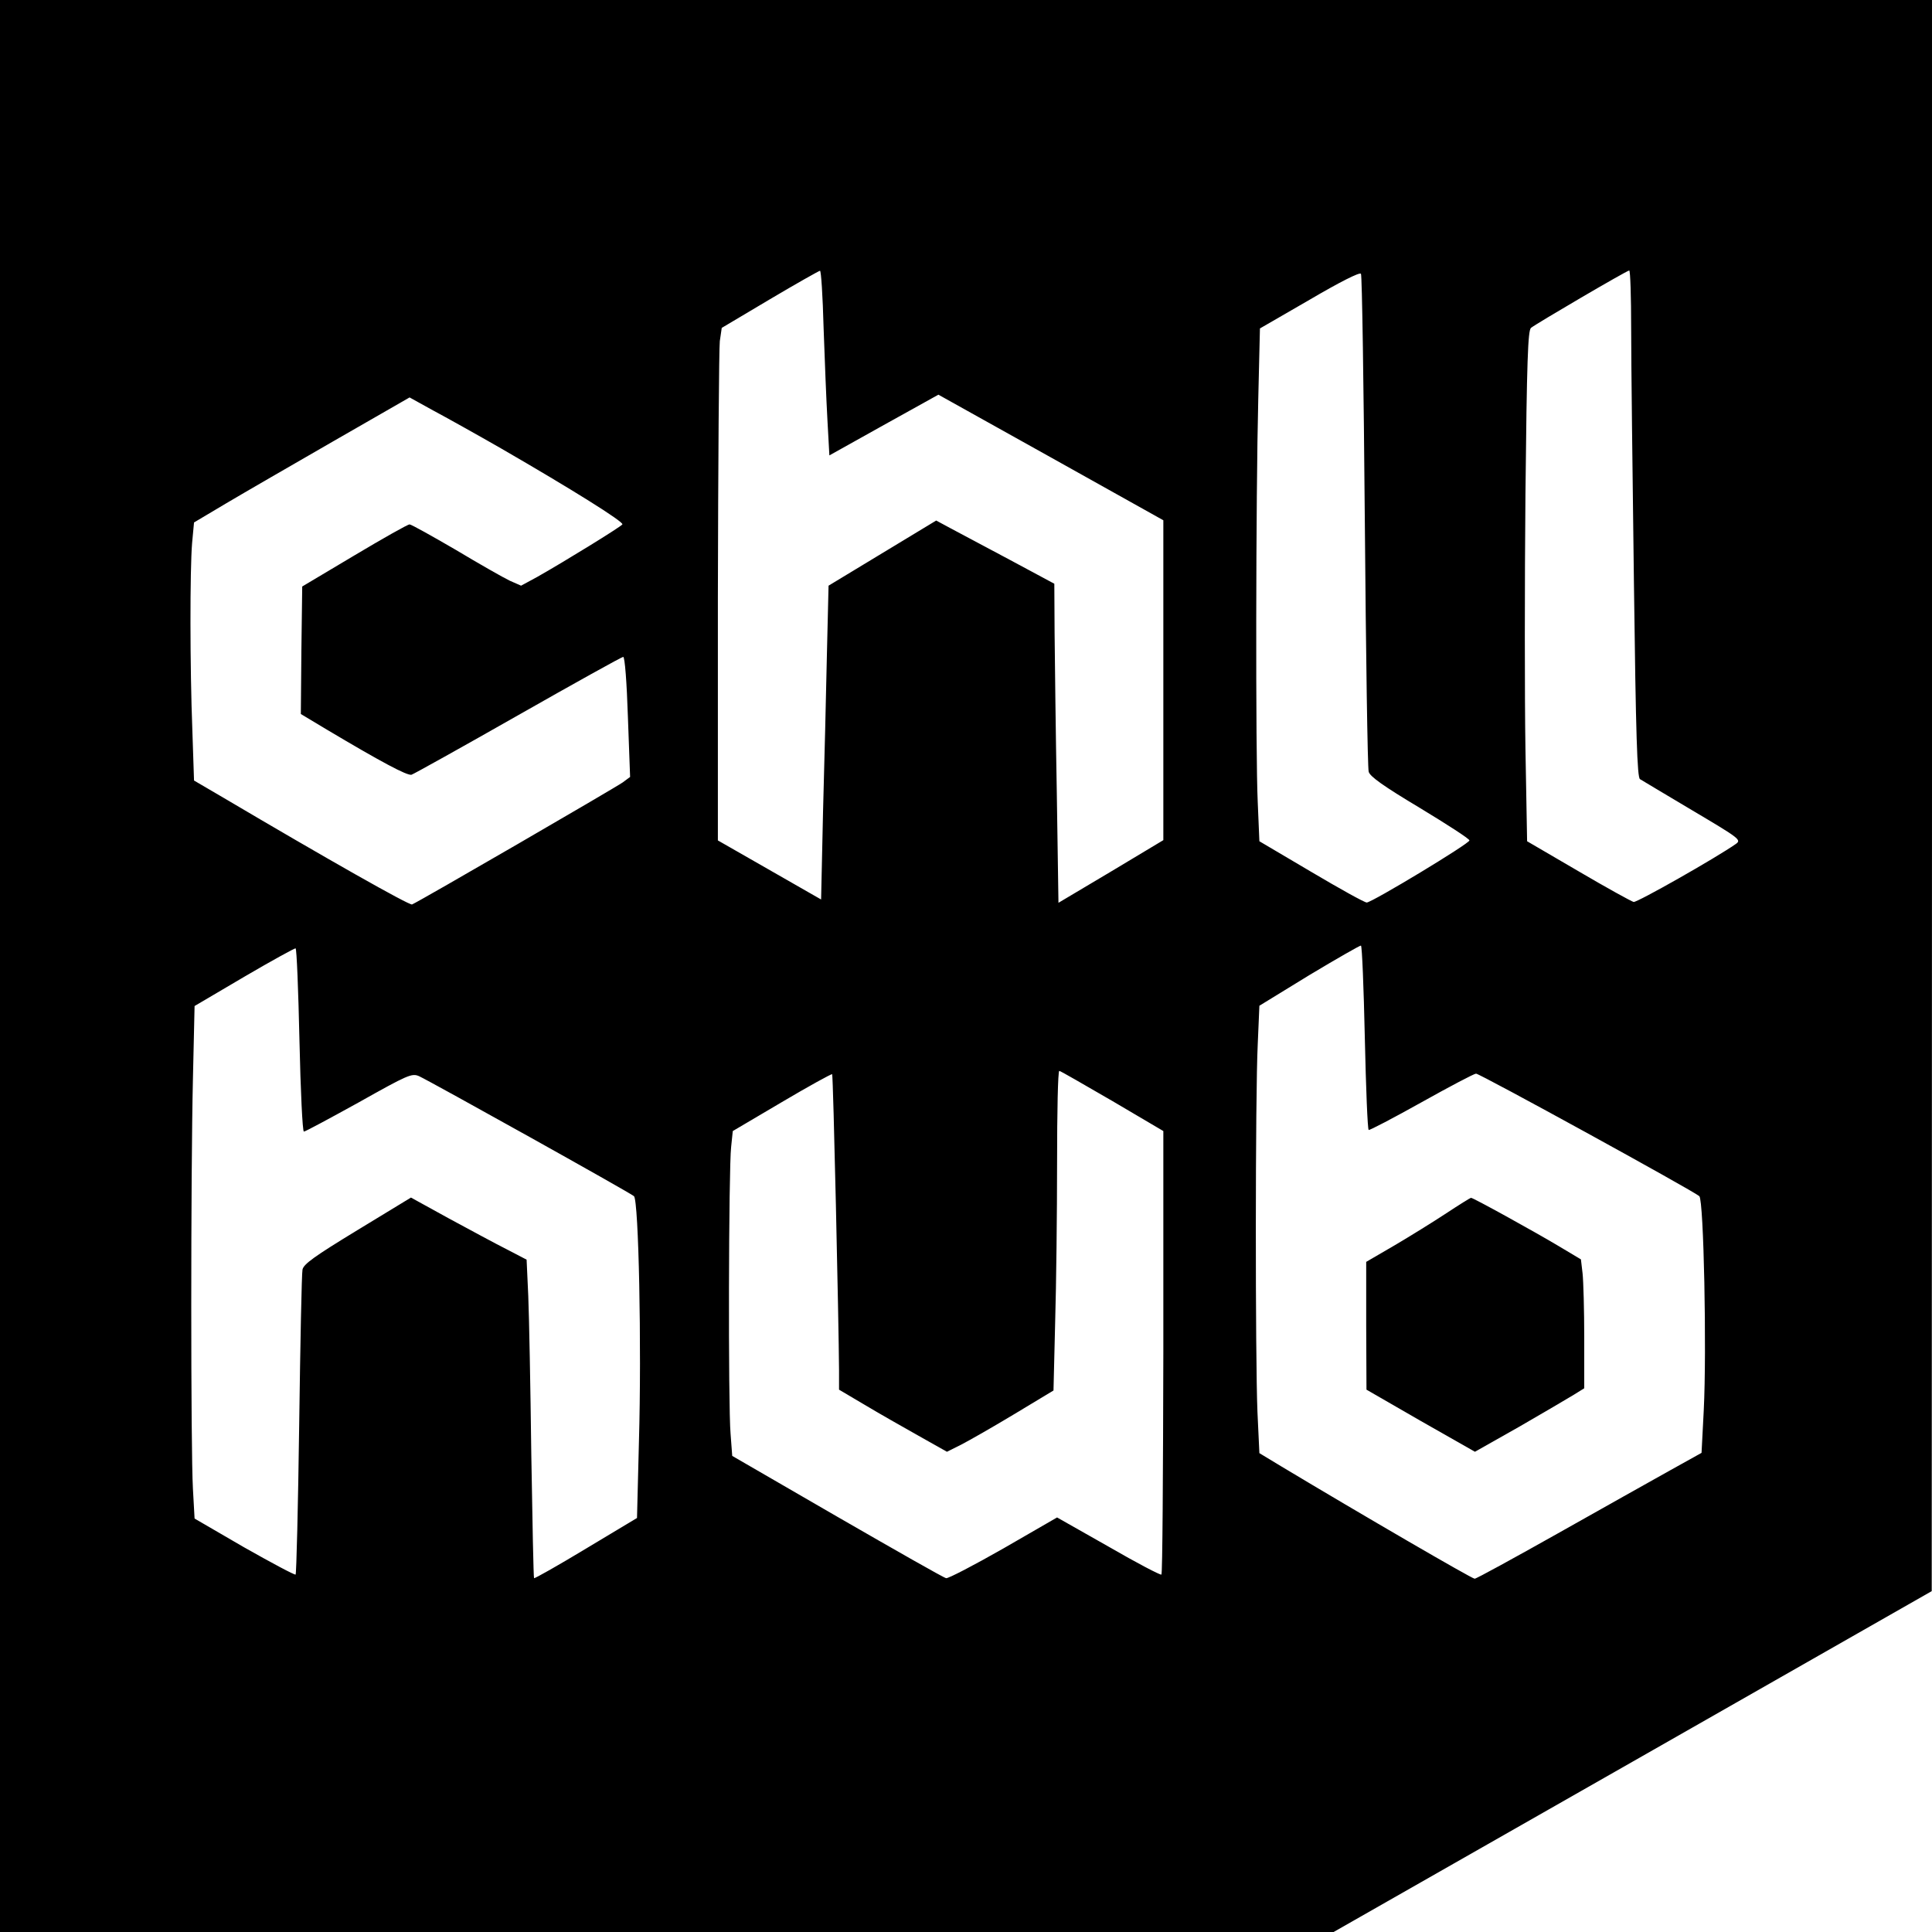
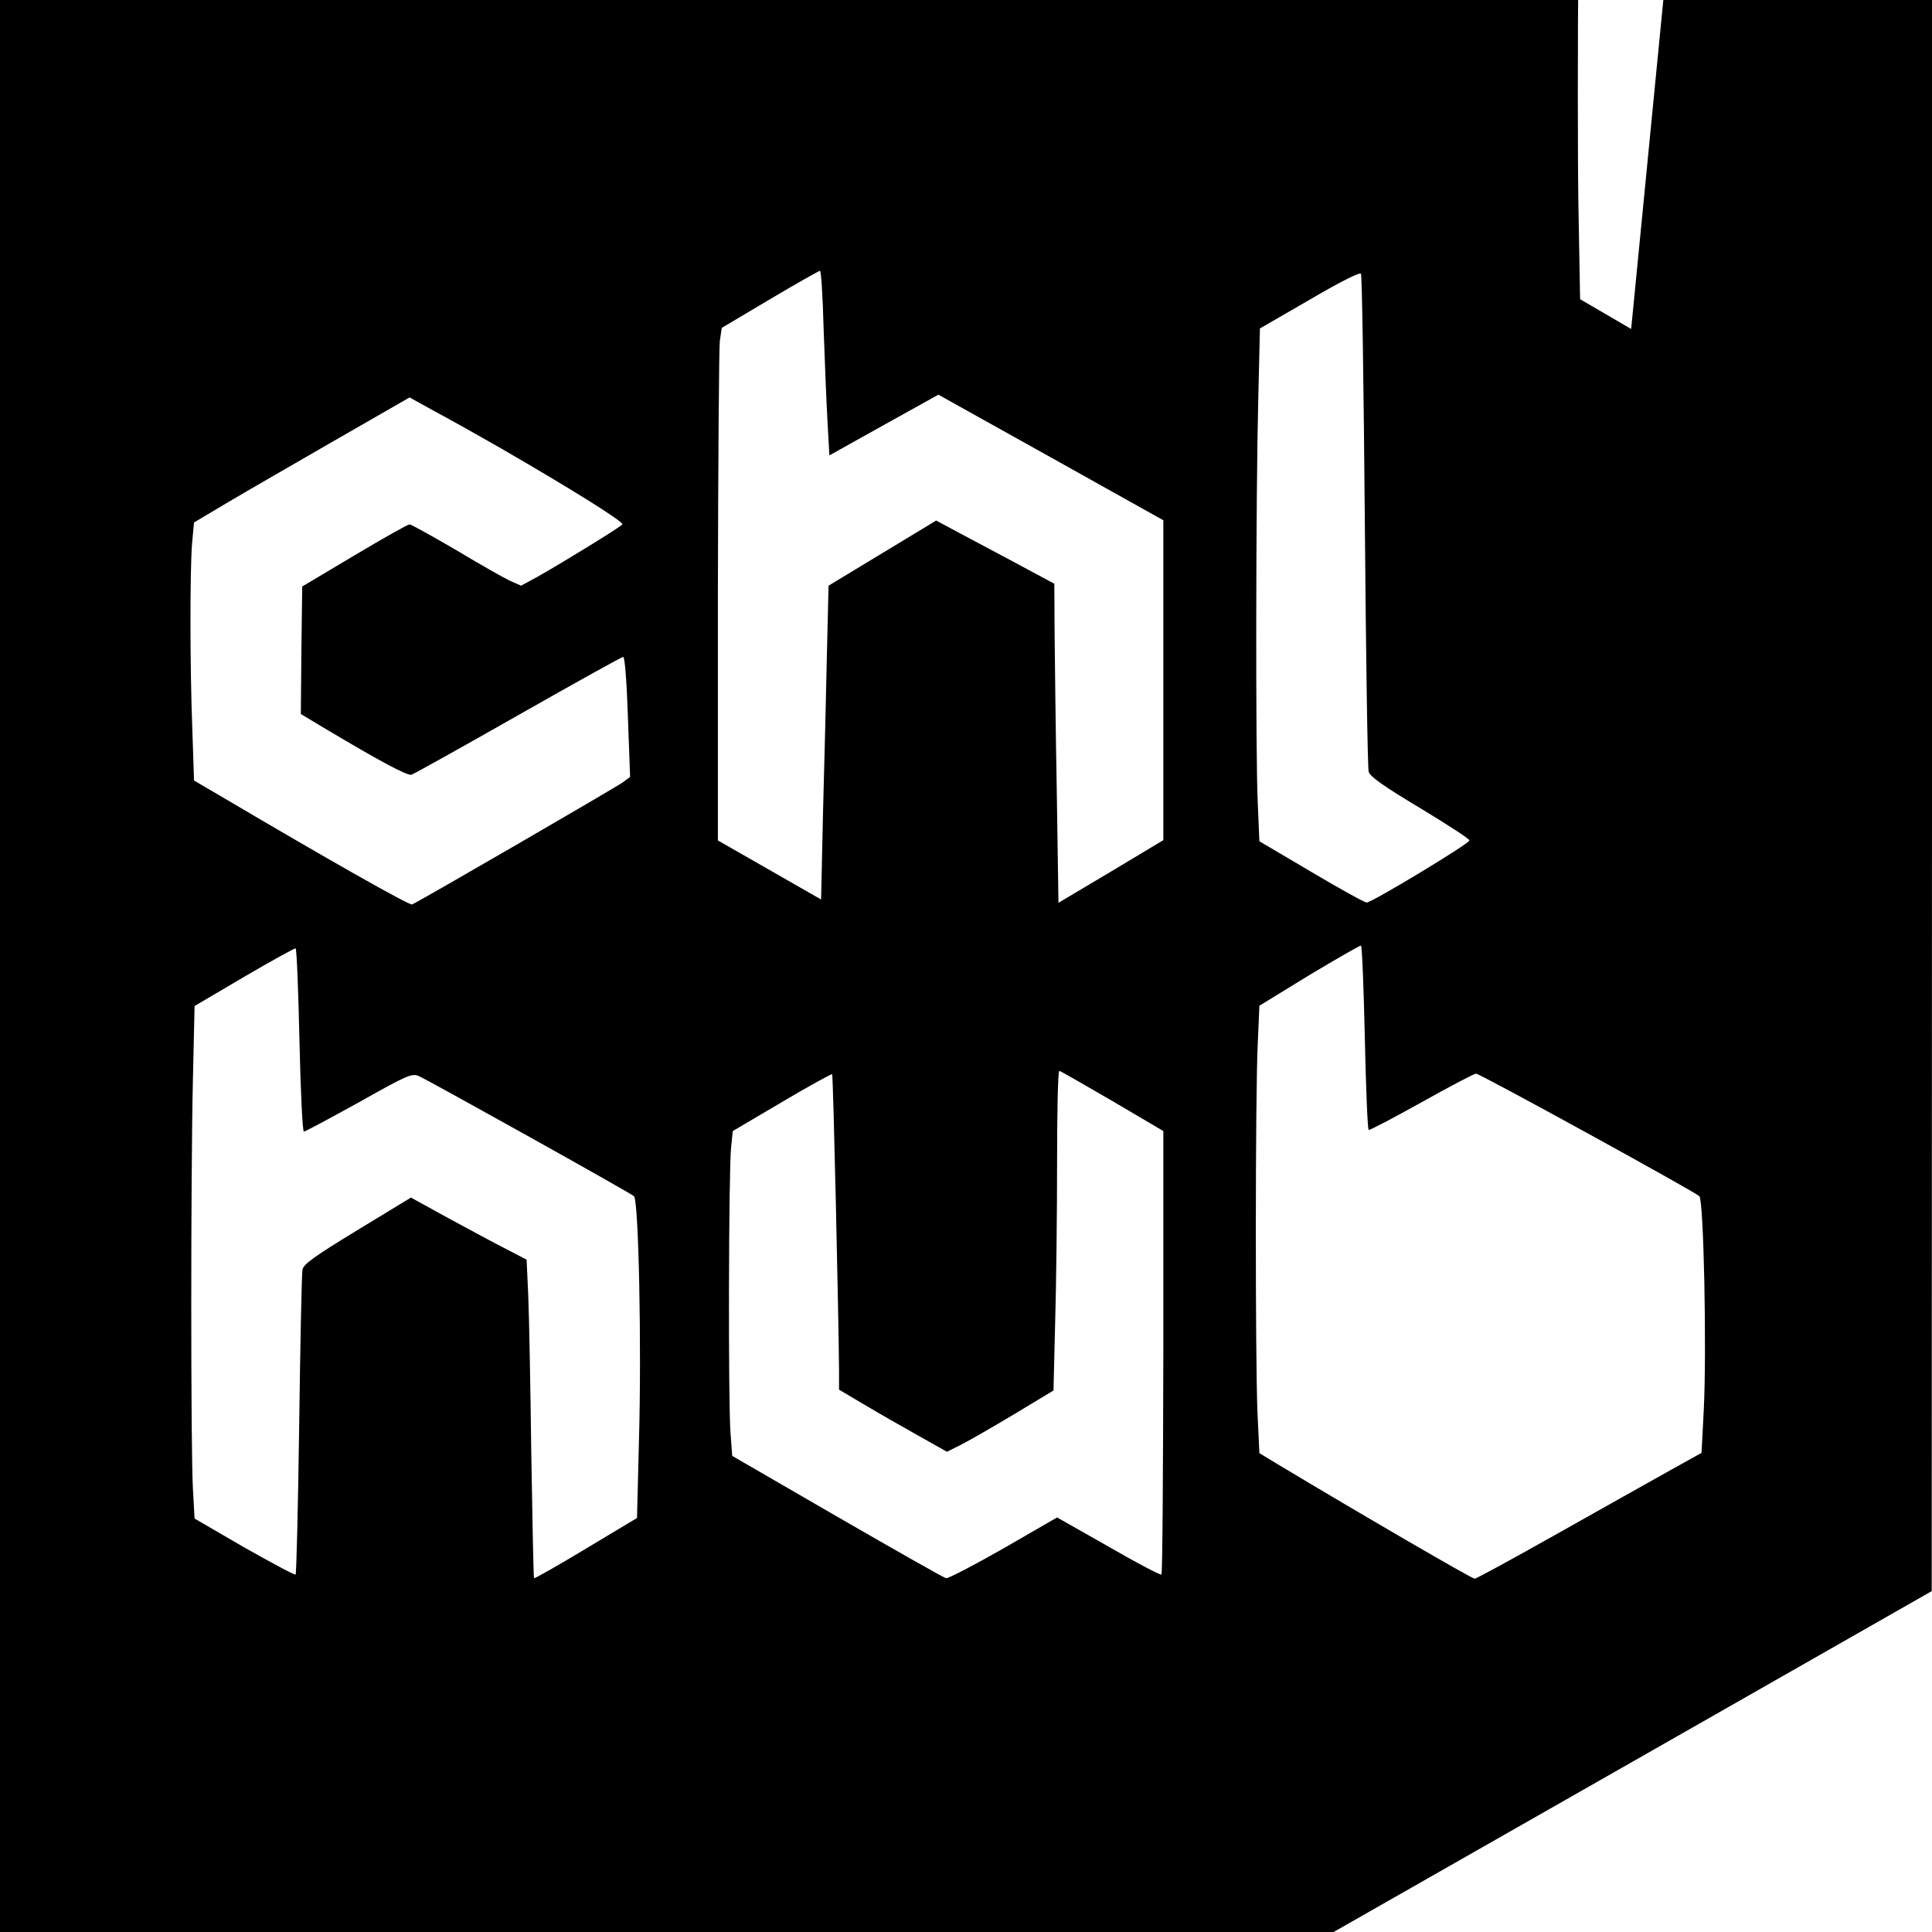
<svg xmlns="http://www.w3.org/2000/svg" version="1.0" width="700pt" height="700pt" viewBox="0 0 700 700" preserveAspectRatio="xMidYMid meet">
  <g transform="translate(0,700) scale(0.1,-0.1)" fill="#000000" stroke="none">
-     <path d="M0 3500 l0 -3500 2416 0 2416 0 1083 617 1084 618 1 2883 0 2882 -3500 0 -3500 0 0 -3500z m2984 2313 c4 -115 10 -265 14 -336 l7 -127 197 110 198 110 407 -227 408 -228 0 -580 0 -579 -190 -114 -190 -113 -6 398 c-4 219 -7 479 -8 578 l-1 180 -162 87 c-90 48 -186 99 -214 114 l-52 28 -195 -118 -195 -118 -6 -251 c-3 -139 -9 -395 -14 -569 l-7 -317 -187 107 -187 107 0 880 c1 484 4 902 7 929 l7 48 175 104 c96 57 178 103 181 103 4 1 10 -92 13 -206z m1961 -700 c4 -487 10 -896 14 -909 4 -17 53 -52 185 -131 99 -60 180 -112 180 -118 1 -11 -352 -224 -372 -225 -8 0 -98 50 -201 111 l-188 111 -6 142 c-8 169 -7 1108 2 1463 l6 253 180 104 c109 64 182 101 186 94 4 -5 10 -409 14 -895z m965 695 c0 -117 5 -530 10 -918 7 -559 12 -707 22 -713 7 -4 93 -56 191 -114 172 -102 177 -106 156 -121 -73 -51 -357 -212 -370 -210 -8 2 -99 52 -201 112 l-185 108 -6 334 c-3 183 -3 599 0 924 5 486 9 592 20 602 20 16 346 207 356 208 4 0 7 -96 7 -212z m-4094 -433 c256 -148 445 -266 439 -275 -6 -9 -209 -134 -308 -190 l-59 -32 -41 18 c-23 11 -111 61 -196 112 -86 50 -161 92 -167 92 -7 0 -97 -51 -201 -113 l-188 -112 -3 -231 -2 -231 95 -57 c195 -116 290 -167 306 -163 9 3 183 100 387 216 204 116 375 211 380 211 6 0 13 -94 17 -217 l8 -218 -27 -20 c-25 -18 -735 -430 -763 -442 -10 -4 -310 166 -684 387 l-106 62 -6 181 c-9 230 -9 582 -1 679 l7 75 116 69 c64 38 239 139 390 226 l275 158 85 -47 c47 -25 158 -87 247 -138z m3129 -2135 c4 -182 10 -332 14 -334 3 -2 89 43 191 100 102 57 191 104 198 104 14 0 788 -425 809 -444 16 -15 27 -557 16 -776 l-8 -154 -115 -64 c-63 -35 -246 -138 -406 -228 -160 -90 -295 -164 -301 -164 -10 0 -409 232 -699 406 l-81 49 -7 149 c-8 193 -8 1149 1 1332 l6 140 181 111 c100 60 184 108 187 107 4 -2 10 -152 14 -334z m-3860 -10 c4 -181 11 -330 16 -330 5 0 94 48 199 106 178 100 192 106 218 95 45 -21 766 -423 779 -435 17 -16 28 -542 18 -889 l-7 -277 -185 -111 c-101 -61 -186 -109 -188 -107 -2 2 -6 203 -10 448 -3 245 -8 504 -11 575 l-6 131 -71 37 c-40 20 -134 71 -210 112 l-138 76 -194 -118 c-156 -95 -195 -123 -199 -143 -3 -14 -8 -267 -12 -563 -4 -295 -10 -539 -13 -542 -4 -2 -88 43 -187 99 l-179 104 -6 108 c-8 141 -8 1140 0 1484 l6 265 180 106 c99 58 183 104 186 103 4 -2 10 -152 14 -334z m2945 -219 l185 -109 0 -801 c-1 -440 -3 -803 -7 -806 -3 -3 -89 42 -191 101 l-187 106 -194 -112 c-107 -61 -201 -110 -208 -108 -8 1 -185 102 -395 223 l-380 220 -6 80 c-9 102 -7 961 2 1039 l6 58 178 105 c98 58 180 103 182 101 4 -3 24 -904 25 -1073 l0 -70 93 -55 c50 -30 138 -80 195 -112 l103 -58 52 26 c29 15 115 64 193 111 l141 85 6 246 c4 136 7 397 7 580 0 182 3 332 8 332 4 0 90 -50 192 -109z" />
-     <path d="M5240 2604 c-47 -31 -131 -83 -187 -116 l-103 -60 0 -231 1 -232 196 -113 197 -112 161 91 c88 51 177 103 198 116 l37 23 0 183 c0 100 -3 205 -6 233 l-6 51 -82 49 c-89 53 -308 174 -316 174 -3 0 -43 -25 -90 -56z" />
+     <path d="M0 3500 l0 -3500 2416 0 2416 0 1083 617 1084 618 1 2883 0 2882 -3500 0 -3500 0 0 -3500z m2984 2313 c4 -115 10 -265 14 -336 l7 -127 197 110 198 110 407 -227 408 -228 0 -580 0 -579 -190 -114 -190 -113 -6 398 c-4 219 -7 479 -8 578 l-1 180 -162 87 c-90 48 -186 99 -214 114 l-52 28 -195 -118 -195 -118 -6 -251 c-3 -139 -9 -395 -14 -569 l-7 -317 -187 107 -187 107 0 880 c1 484 4 902 7 929 l7 48 175 104 c96 57 178 103 181 103 4 1 10 -92 13 -206z m1961 -700 c4 -487 10 -896 14 -909 4 -17 53 -52 185 -131 99 -60 180 -112 180 -118 1 -11 -352 -224 -372 -225 -8 0 -98 50 -201 111 l-188 111 -6 142 c-8 169 -7 1108 2 1463 l6 253 180 104 c109 64 182 101 186 94 4 -5 10 -409 14 -895z m965 695 l-185 108 -6 334 c-3 183 -3 599 0 924 5 486 9 592 20 602 20 16 346 207 356 208 4 0 7 -96 7 -212z m-4094 -433 c256 -148 445 -266 439 -275 -6 -9 -209 -134 -308 -190 l-59 -32 -41 18 c-23 11 -111 61 -196 112 -86 50 -161 92 -167 92 -7 0 -97 -51 -201 -113 l-188 -112 -3 -231 -2 -231 95 -57 c195 -116 290 -167 306 -163 9 3 183 100 387 216 204 116 375 211 380 211 6 0 13 -94 17 -217 l8 -218 -27 -20 c-25 -18 -735 -430 -763 -442 -10 -4 -310 166 -684 387 l-106 62 -6 181 c-9 230 -9 582 -1 679 l7 75 116 69 c64 38 239 139 390 226 l275 158 85 -47 c47 -25 158 -87 247 -138z m3129 -2135 c4 -182 10 -332 14 -334 3 -2 89 43 191 100 102 57 191 104 198 104 14 0 788 -425 809 -444 16 -15 27 -557 16 -776 l-8 -154 -115 -64 c-63 -35 -246 -138 -406 -228 -160 -90 -295 -164 -301 -164 -10 0 -409 232 -699 406 l-81 49 -7 149 c-8 193 -8 1149 1 1332 l6 140 181 111 c100 60 184 108 187 107 4 -2 10 -152 14 -334z m-3860 -10 c4 -181 11 -330 16 -330 5 0 94 48 199 106 178 100 192 106 218 95 45 -21 766 -423 779 -435 17 -16 28 -542 18 -889 l-7 -277 -185 -111 c-101 -61 -186 -109 -188 -107 -2 2 -6 203 -10 448 -3 245 -8 504 -11 575 l-6 131 -71 37 c-40 20 -134 71 -210 112 l-138 76 -194 -118 c-156 -95 -195 -123 -199 -143 -3 -14 -8 -267 -12 -563 -4 -295 -10 -539 -13 -542 -4 -2 -88 43 -187 99 l-179 104 -6 108 c-8 141 -8 1140 0 1484 l6 265 180 106 c99 58 183 104 186 103 4 -2 10 -152 14 -334z m2945 -219 l185 -109 0 -801 c-1 -440 -3 -803 -7 -806 -3 -3 -89 42 -191 101 l-187 106 -194 -112 c-107 -61 -201 -110 -208 -108 -8 1 -185 102 -395 223 l-380 220 -6 80 c-9 102 -7 961 2 1039 l6 58 178 105 c98 58 180 103 182 101 4 -3 24 -904 25 -1073 l0 -70 93 -55 c50 -30 138 -80 195 -112 l103 -58 52 26 c29 15 115 64 193 111 l141 85 6 246 c4 136 7 397 7 580 0 182 3 332 8 332 4 0 90 -50 192 -109z" />
  </g>
</svg>